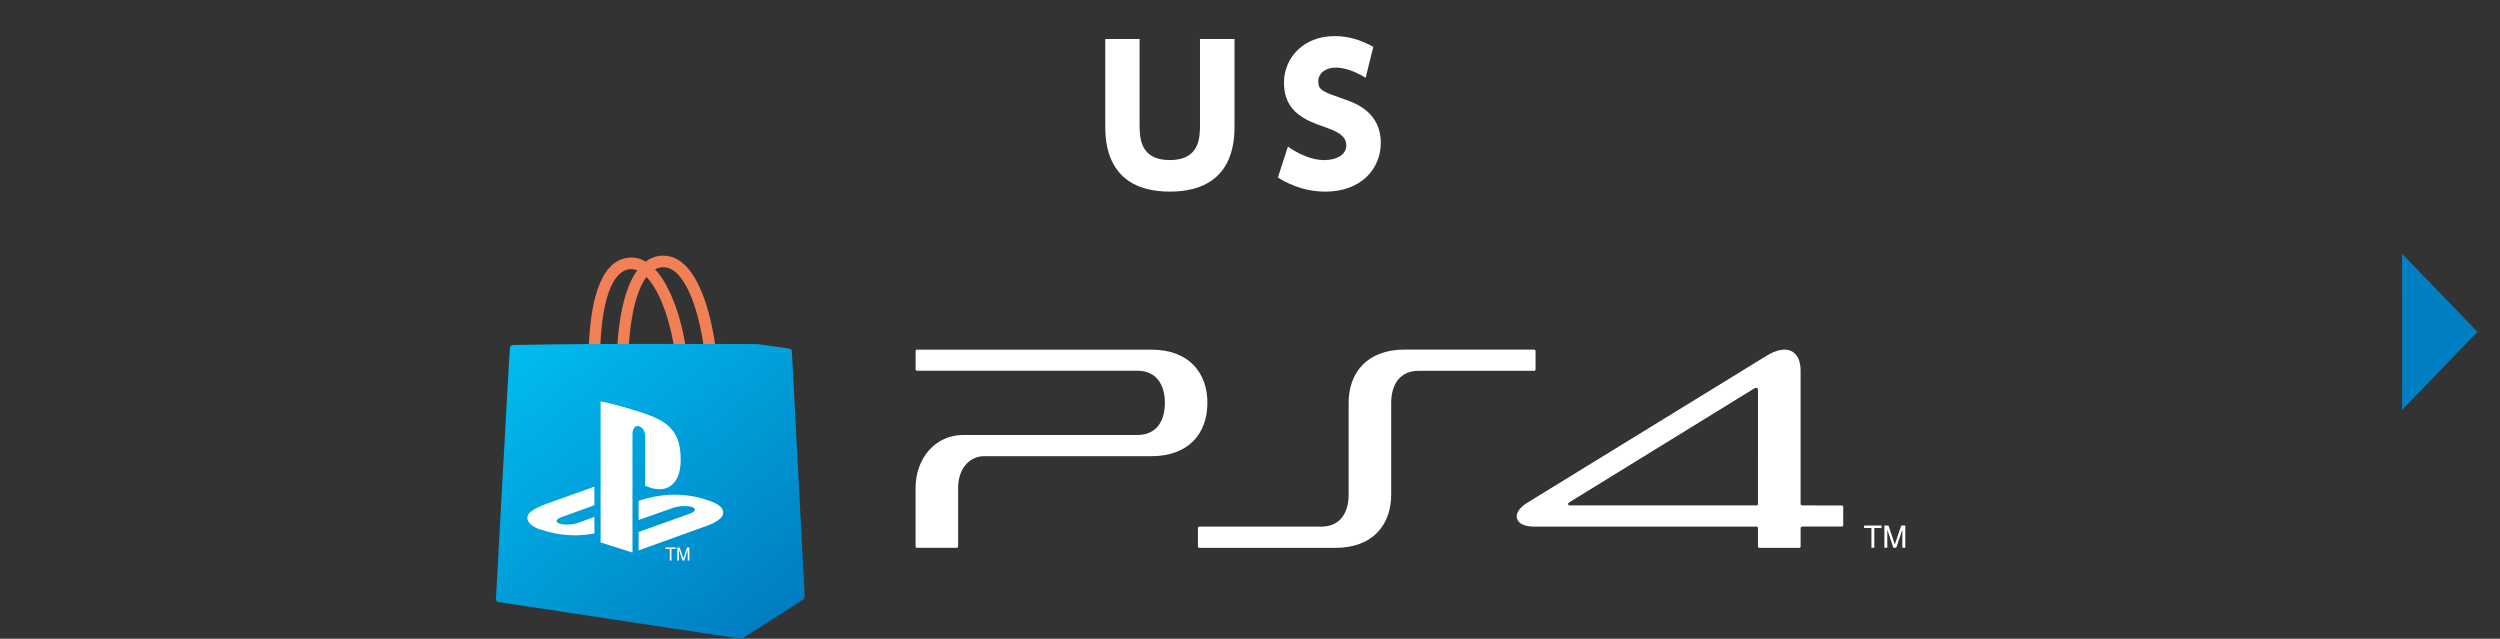
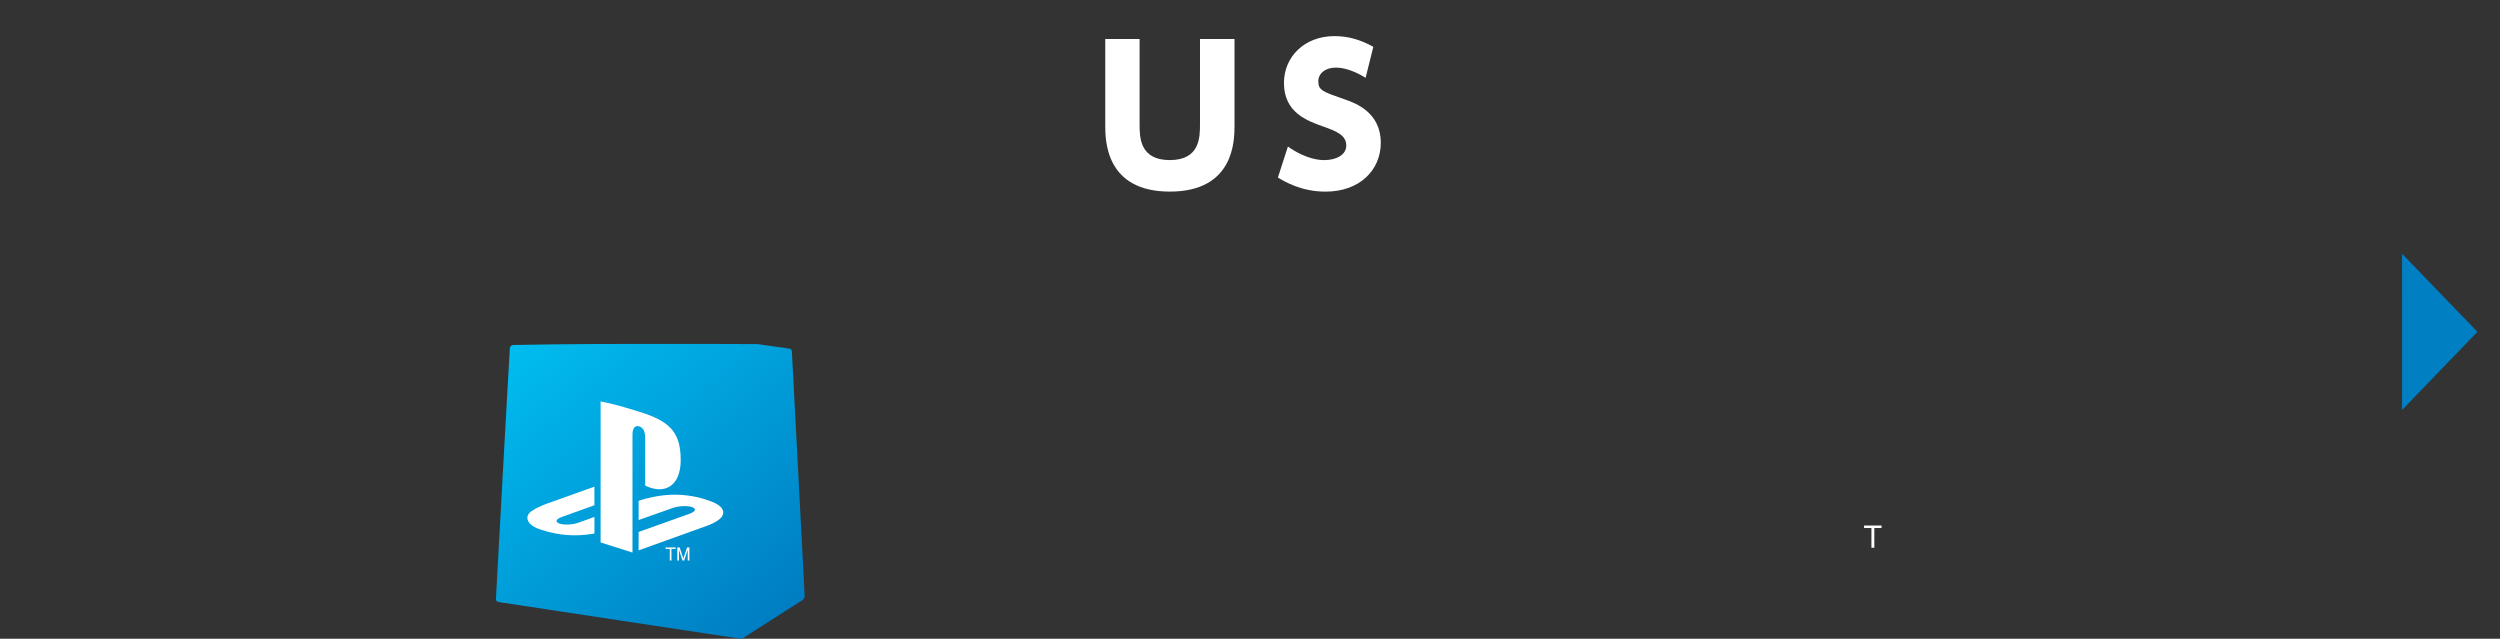
<svg xmlns="http://www.w3.org/2000/svg" xmlns:xlink="http://www.w3.org/1999/xlink" version="1.1" id="レイヤー_1" x="0px" y="0px" width="161.736px" height="41.323px" viewBox="0 0 161.736 41.323" enable-background="new 0 0 161.736 41.323" xml:space="preserve">
  <rect x="0" y="0" width="161.736" height="41.323" fill="#333333" stroke="none" />
  <g>
-     <path fill="#F28056" d="M40.737,17.417c0.165-0.021,0.328,0.007,0.491,0.07c-1.073,1.465-1.271,4.217-1.304,5.259h0.742   c0.042-1.363,0.312-3.708,1.157-4.827c0.99,1.022,1.628,3.271,1.827,4.827H44.4c-0.204-1.692-0.896-4.124-2.021-5.323   c0.162-0.083,0.343-0.133,0.535-0.134c0.349-0.002,0.667,0.163,0.979,0.501c1.088,1.188,1.566,3.935,1.674,4.956h0.742   c-0.089-1.147-0.577-3.744-1.63-5.173c-0.513-0.688-1.106-1.035-1.771-1.034c-0.441,0.002-0.813,0.146-1.137,0.387   c-0.356-0.211-0.729-0.295-1.112-0.256c-1.972,0.202-2.506,3.271-2.578,6.075h0.742C38.913,19.464,39.596,17.532,40.737,17.417" />
    <g>
      <g>
        <g>
          <g>
            <g>
              <g>
                <g>
                  <g>
                    <defs>
-                       <path id="SVGID_1_" d="M33.208,22.318c-0.12,0.005-0.214,0.087-0.221,0.196c-0.045,0.746-0.215,3.675-0.461,8.183            c-0.258,4.768-0.405,7.361-0.442,8.053c-0.005,0.103,0.072,0.187,0.184,0.2l7.855,1.194l7.768,1.174            c0.063,0.016,0.126-0.008,0.179-0.039l0,0l3.836-2.45c0.102-0.068,0.159-0.184,0.152-0.299L51.23,22.715            c-0.003-0.091-0.088-0.166-0.191-0.166l-1.972-0.28c-0.021-0.005-0.039-0.008-0.061-0.008            c-0.766-0.007-3.548-0.012-7.89-0.012C36.76,22.25,33.967,22.303,33.208,22.318" />
+                       <path id="SVGID_1_" d="M33.208,22.318c-0.12,0.005-0.214,0.087-0.221,0.196c-0.045,0.746-0.215,3.675-0.461,8.183            c-0.258,4.768-0.405,7.361-0.442,8.053c-0.005,0.103,0.072,0.187,0.184,0.2l7.855,1.194l7.768,1.174            c0.063,0.016,0.126-0.008,0.179-0.039l3.836-2.45c0.102-0.068,0.159-0.184,0.152-0.299L51.23,22.715            c-0.003-0.091-0.088-0.166-0.191-0.166l-1.972-0.28c-0.021-0.005-0.039-0.008-0.061-0.008            c-0.766-0.007-3.548-0.012-7.89-0.012C36.76,22.25,33.967,22.303,33.208,22.318" />
                    </defs>
                    <clipPath id="SVGID_2_">
                      <use xlink:href="#SVGID_1_" overflow="visible" />
                    </clipPath>
                    <linearGradient id="SVGID_3_" gradientUnits="userSpaceOnUse" x1="-2954.756" y1="-558.715" x2="-2954.318" y2="-558.715" gradientTransform="matrix(36.263 43.216 -43.216 36.263 83036.086 147976.375)">
                      <stop offset="0" style="stop-color:#00BDF0" />
                      <stop offset="1" style="stop-color:#007DC2" />
                    </linearGradient>
                    <polygon clip-path="url(#SVGID_2_)" fill="url(#SVGID_3_)" points="43.805,12.412 61.453,33.443 40.335,51.164            22.686,30.133          " />
                  </g>
                </g>
              </g>
            </g>
          </g>
        </g>
      </g>
    </g>
    <polygon fill="#FFFFFF" points="43.331,35.513 43.058,35.513 43.058,35.416 43.711,35.416 43.711,35.513 43.439,35.513    43.439,36.262 43.331,36.262  " />
    <polygon fill="#FFFFFF" points="44.154,36.262 43.926,35.574 43.926,36.262 43.819,36.262 43.819,35.416 43.97,35.416    44.21,36.136 44.449,35.416 44.6,35.416 44.6,36.262 44.491,36.262 44.491,35.574 44.264,36.262  " />
    <path fill="#FFFFFF" d="M38.856,25.968v9.125l2.062,0.655v-7.65c0-0.361,0.16-0.602,0.418-0.519   c0.336,0.094,0.403,0.427,0.403,0.781v3.057c1.286,0.622,2.298,0,2.298-1.645c0-1.681-0.595-2.426-2.341-3.023   C41.012,26.518,39.735,26.132,38.856,25.968" />
    <path fill="#FFFFFF" d="M41.315,34.414l3.315-1.185c0.376-0.138,0.437-0.327,0.132-0.428c-0.312-0.099-0.86-0.07-1.237,0.062   l-2.21,0.781v-1.242l0.126-0.041c0,0,0.642-0.227,1.537-0.322c0.896-0.102,1.996,0.014,2.86,0.341   c0.976,0.309,1.085,0.76,0.842,1.074c-0.249,0.311-0.855,0.53-0.855,0.53l-4.511,1.623L41.315,34.414L41.315,34.414z" />
    <path fill="#FFFFFF" d="M35.069,34.288c-1-0.28-1.166-0.864-0.708-1.202c0.419-0.312,1.137-0.545,1.137-0.545l2.957-1.057v1.202   l-2.125,0.767c-0.379,0.135-0.433,0.32-0.128,0.422c0.312,0.104,0.857,0.073,1.234-0.064l1.021-0.37v1.073   c-0.062,0.013-0.139,0.021-0.205,0.033C37.231,34.713,36.144,34.642,35.069,34.288" />
  </g>
  <g>
    <g>
      <g>
        <polygon fill="#FFFFFF" points="121.071,34.16 120.596,34.16 120.596,33.998 121.726,33.998 121.726,34.16 121.258,34.16      121.258,35.437 121.071,35.437    " />
-         <polygon fill="#FFFFFF" points="122.489,35.437 122.098,34.268 122.098,35.437 121.91,35.437 121.91,33.998 122.172,33.998      122.584,35.22 123.001,33.998 123.262,33.998 123.262,35.437 123.071,35.437 123.071,34.268 122.678,35.437    " />
      </g>
    </g>
    <g>
      <g>
        <g>
-           <path fill="#FFFFFF" d="M99.253,22.616h-8.381c-2.432,0-3.623,1.499-3.623,3.45v5.931c0,1.207-0.572,2.073-1.776,2.073h-7.884      c-0.049,0-0.089,0.042-0.089,0.095v1.188c0,0.051,0.041,0.092,0.091,0.092h8.79c2.435,0,3.621-1.498,3.621-3.442v-5.936      c0-1.21,0.576-2.078,1.783-2.078h7.469c0.052,0,0.088-0.041,0.088-0.09v-1.188C99.343,22.657,99.3,22.616,99.253,22.616" />
-           <path fill="#FFFFFF" d="M74.49,22.621H59.324c-0.049,0-0.089,0.039-0.089,0.087v1.189c0,0.049,0.042,0.087,0.092,0.087H73.58      c1.208,0,1.781,0.873,1.781,2.08c0,1.208-0.571,2.077-1.781,2.077H62.303c-1.755,0-3.07,1.471-3.07,3.422v3.787      c0,0.051,0.043,0.091,0.092,0.091h2.57c0.05,0,0.09-0.042,0.09-0.091v-3.787c0-1.206,0.696-2.051,1.695-2.051h10.81      c2.433,0,3.622-1.495,3.622-3.445C78.113,24.12,76.923,22.621,74.49,22.621" />
-           <path fill="#FFFFFF" d="M119.155,32.703l-2.666-0.007h0.094c-0.05,0-0.094-0.043-0.094-0.089v-8.625      c0-1.326-0.914-1.76-2.203-0.965L98.829,32.51c-0.606,0.37-0.811,0.794-0.662,1.103c0.125,0.272,0.458,0.457,1.127,0.457h14.356      c0.036,0.005,0.071,0.031,0.081,0.068v1.211c0,0.05,0.041,0.094,0.088,0.094h2.584c0.049,0,0.087-0.044,0.087-0.094v-1.186      c0-0.052,0.045-0.097,0.092-0.097h2.573c0.05,0,0.091-0.041,0.091-0.087V32.79C119.247,32.744,119.206,32.703,119.155,32.703       M113.731,32.607c0,0.049-0.041,0.091-0.086,0.091h-12.033c-0.1,0-0.148-0.021-0.165-0.06c-0.013-0.057,0.017-0.096,0.089-0.148      l11.979-7.375c0.078-0.048,0.217-0.041,0.217,0.122L113.731,32.607L113.731,32.607z" />
-         </g>
+           </g>
      </g>
    </g>
  </g>
  <polygon fill="#0080C3" points="160.276,21.468 155.402,26.519 155.401,16.417 " />
  <g>
    <path fill="#FFFFFF" d="M79.866,2.525v5.577c0,0.959,0,4.293-4.186,4.293c-4.176,0-4.176-3.346-4.176-4.293V2.525h2.221v5.493   c0,0.854,0,2.338,1.955,2.338c1.953,0,1.953-1.485,1.953-2.338V2.525H79.866z" />
    <path fill="#FFFFFF" d="M88.348,5.032c-0.974-0.6-1.646-0.658-1.934-0.658c-0.671,0-1.127,0.372-1.127,0.887   c0,0.576,0.275,0.672,1.729,1.175c0.684,0.24,2.313,0.828,2.313,2.807c0,1.729-1.331,3.154-3.574,3.154   c-1.583,0-2.663-0.66-3.082-0.912l0.647-2.003c1.199,0.84,2.074,0.875,2.362,0.875c0.729,0,1.415-0.312,1.415-0.946   c0-0.695-0.707-0.946-1.513-1.234c-1.008-0.36-2.519-0.888-2.519-2.809c0-1.679,1.308-3.032,3.272-3.032   c0.911,0,1.717,0.252,2.509,0.694L88.348,5.032z" />
  </g>
</svg>